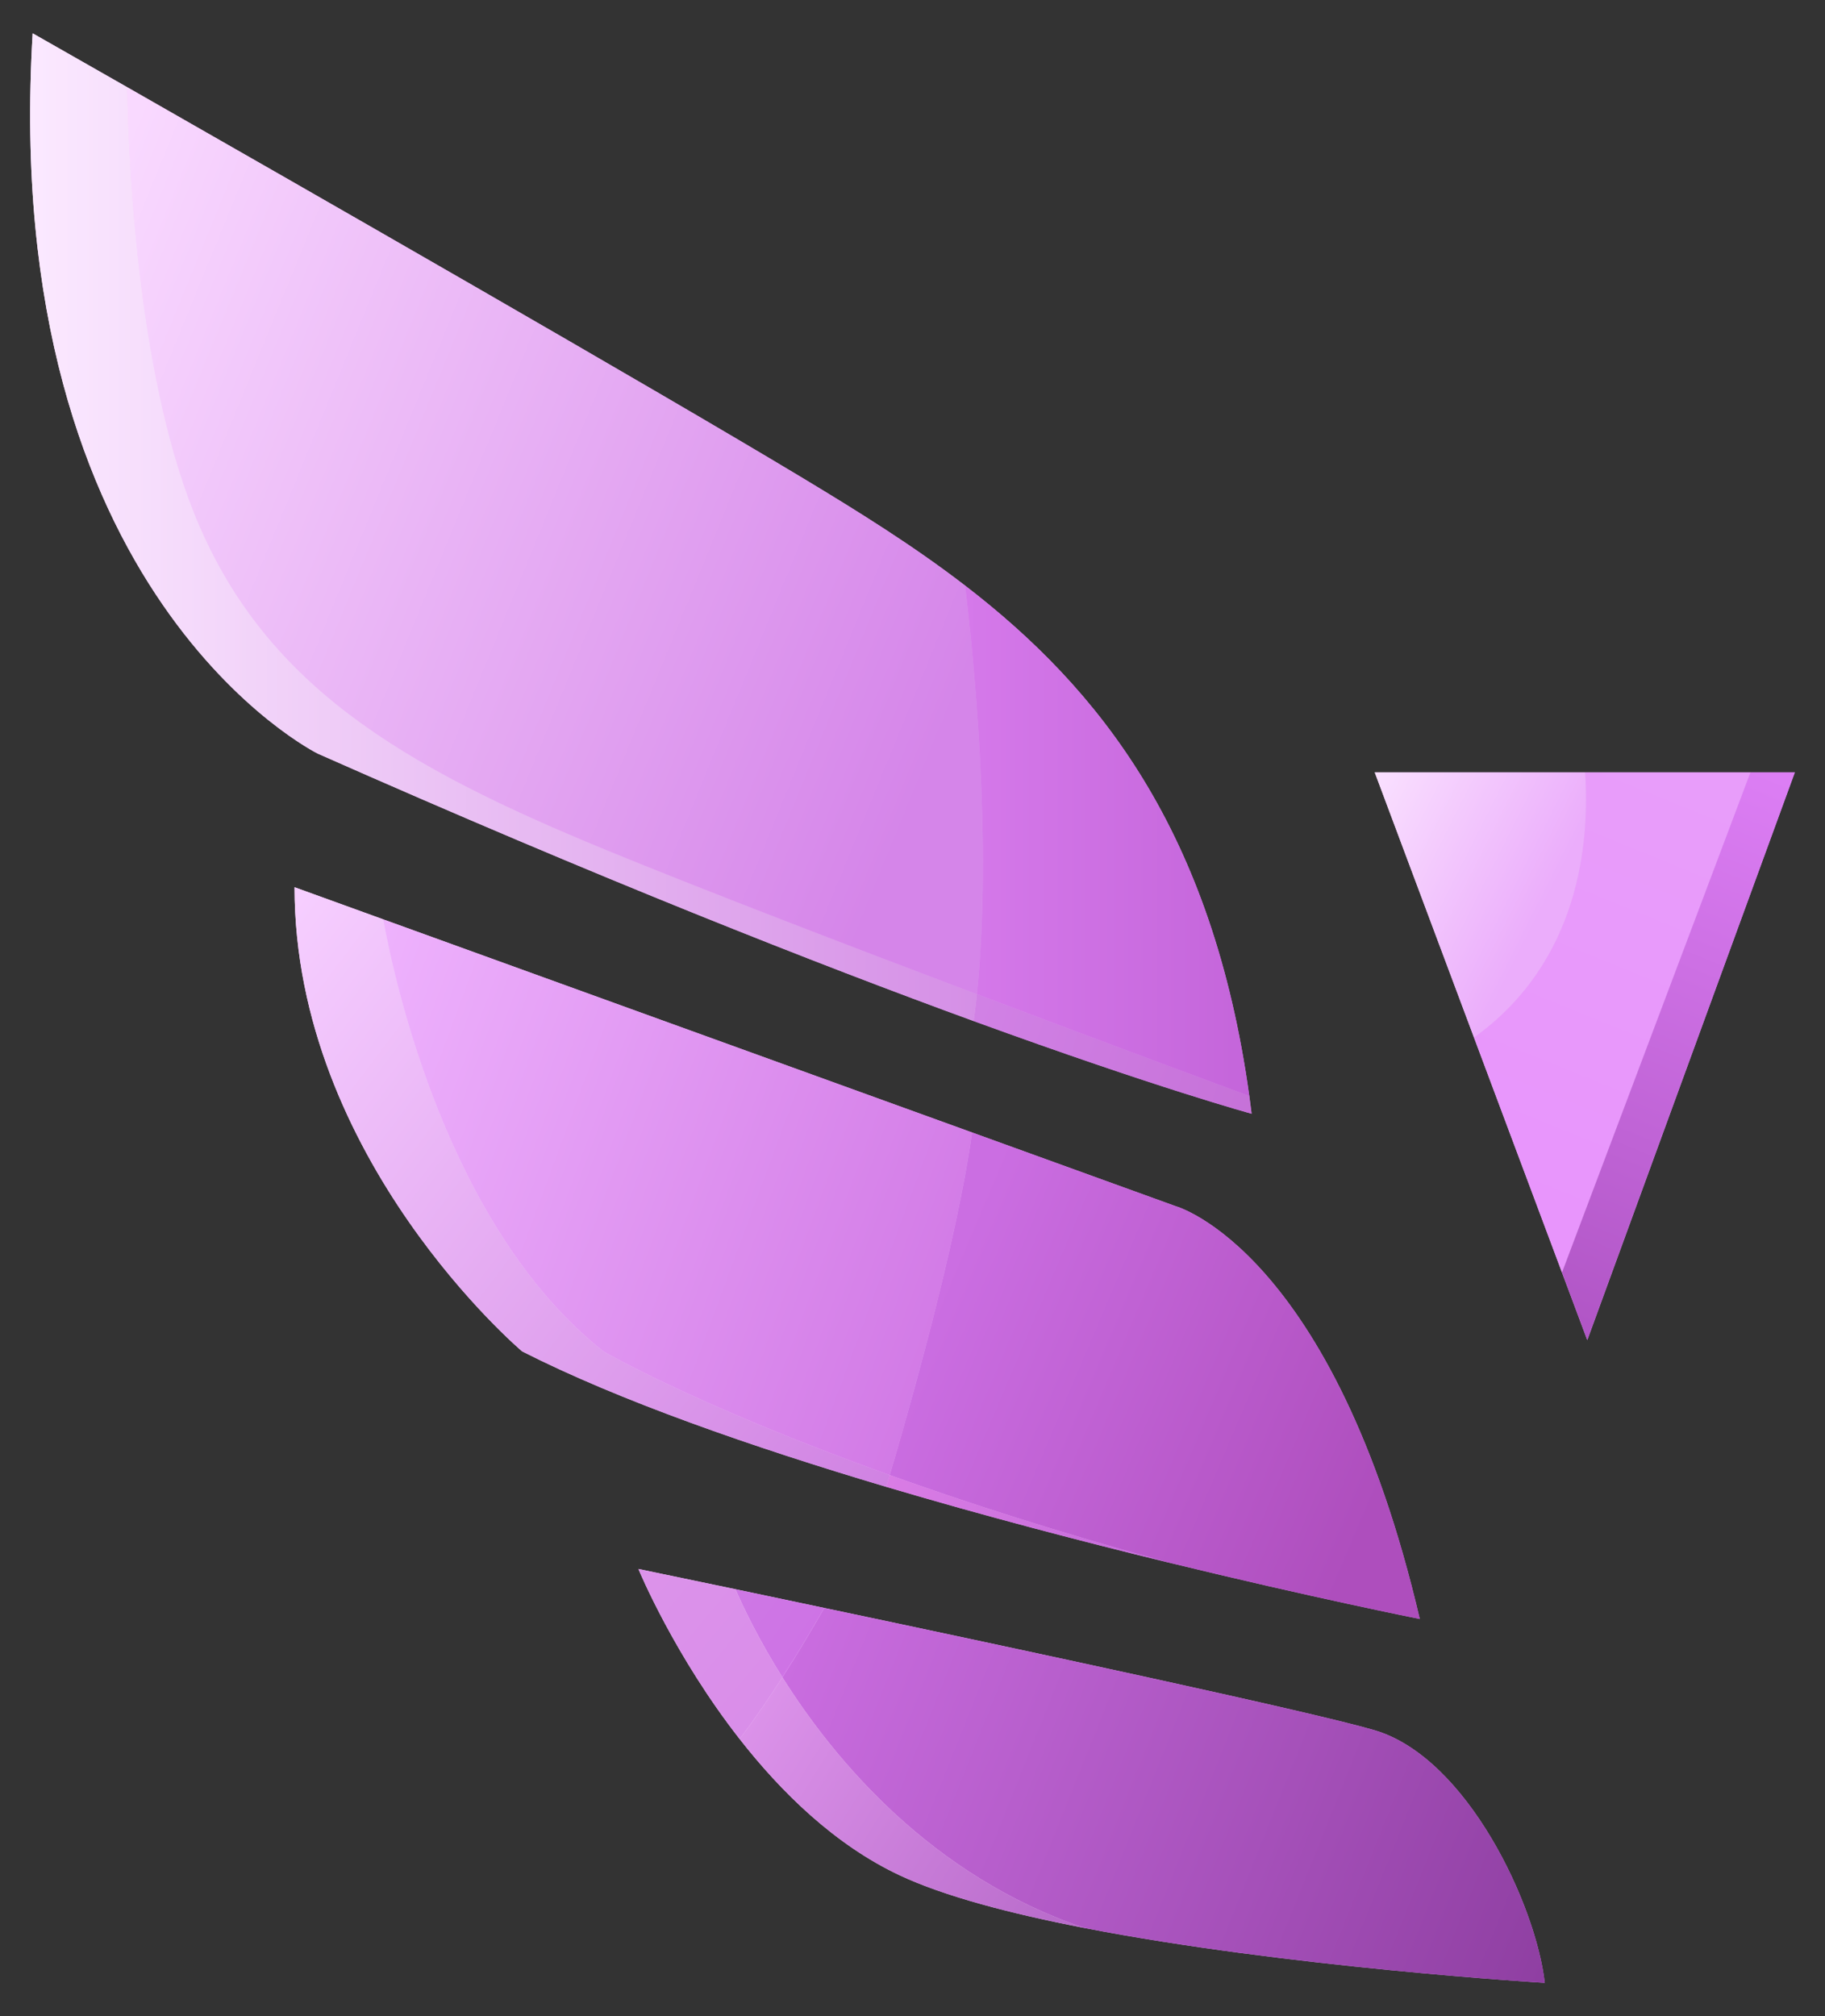
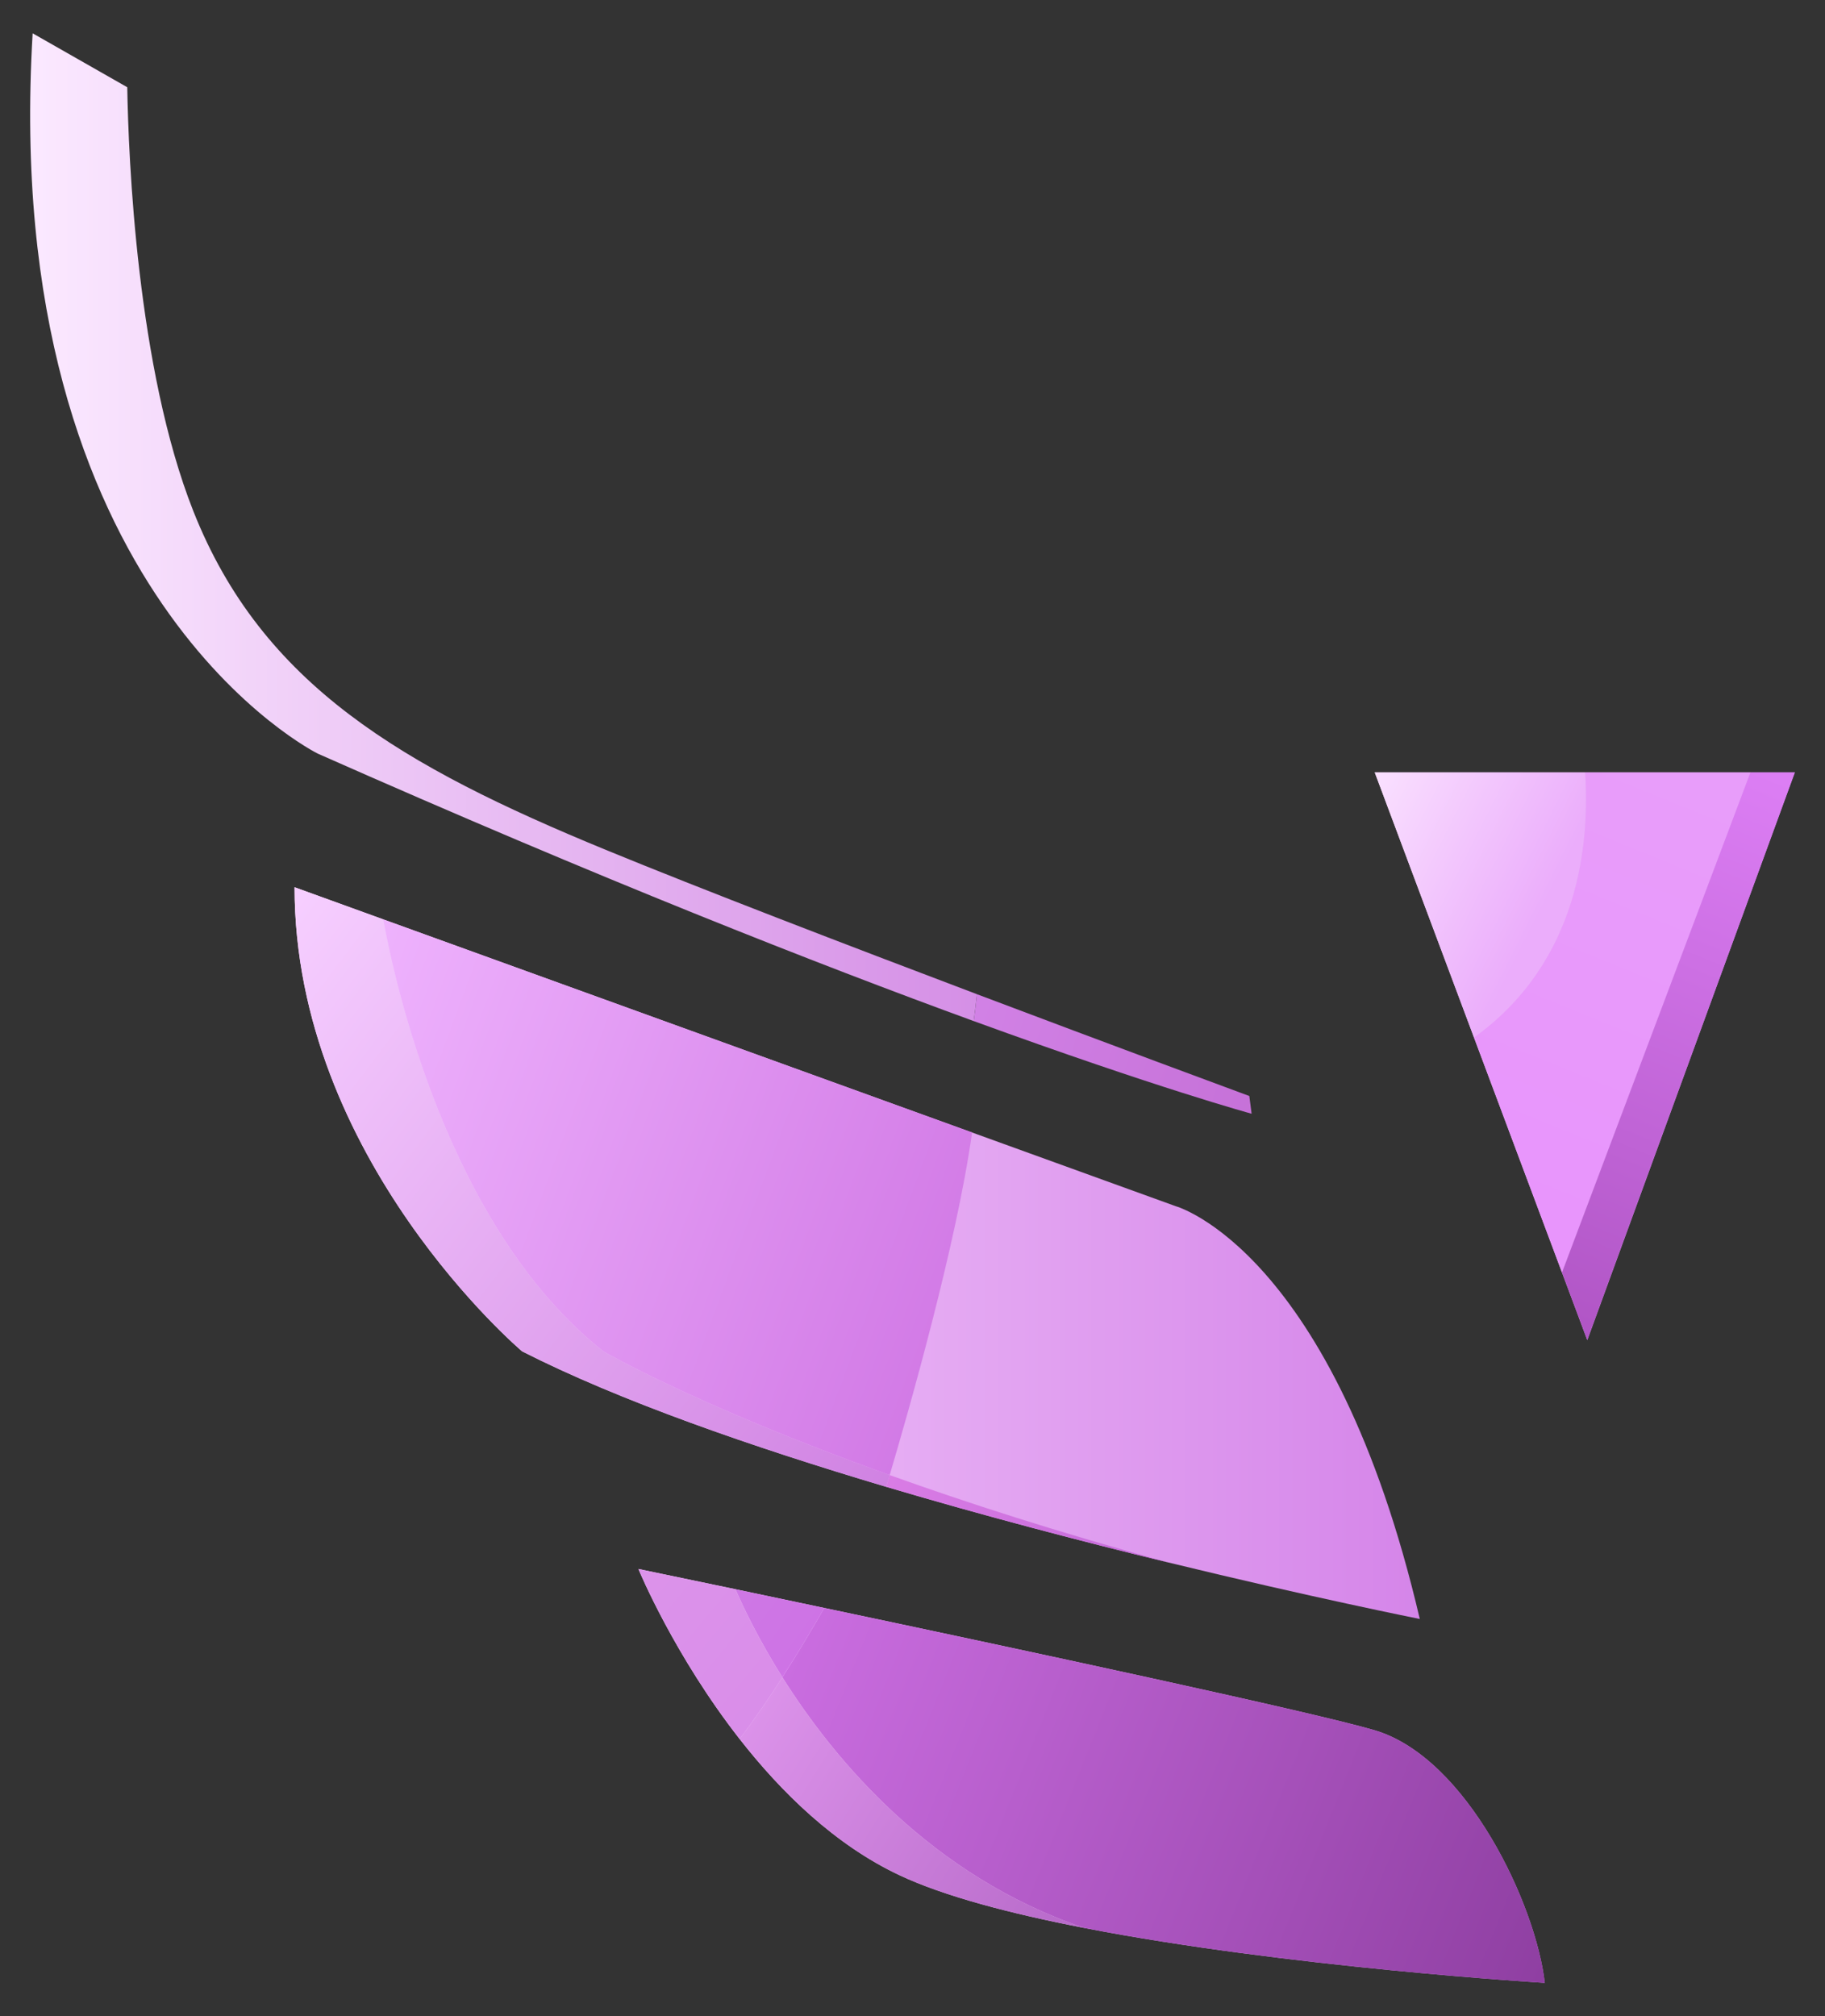
<svg xmlns="http://www.w3.org/2000/svg" version="1.1" id="Layer_1" x="0px" y="0px" viewBox="0 0 710.476 784.718" style="enable-background:new 0 0 710.476 784.718;" xml:space="preserve">
  <rect x="0" y="0" width="710.476" height="784.718" fill="#333333" stroke="none" />
  <style type="text/css">
	.st0{fill:url(#SVGID_1_);}
	.st1{fill:url(#SVGID_00000158015099257182911300000002875428406876281504_);}
	.st2{fill:url(#SVGID_00000049204366198980967840000007641971476921514916_);}
	.st3{fill:url(#SVGID_00000023977543153299064600000001575594159290731420_);}
	.st4{fill:url(#SVGID_00000125600764663660129330000012514584915586801847_);}
	.st5{fill:url(#SVGID_00000006699544824877205640000013189292592939370133_);}
	.st6{fill:url(#SVGID_00000083771927933843527080000008201409572360307644_);}
	.st7{fill:url(#SVGID_00000067228631951564979150000008607924118737564036_);}
	.st8{fill:url(#SVGID_00000121964207399911749220000015636603635950601878_);}
	.st9{fill:url(#SVGID_00000080207923381758247430000007526742436028625288_);}
	.st10{fill:url(#SVGID_00000045607542838270621560000006117309902980976811_);}
	.st11{fill:url(#SVGID_00000087393125500936630900000011201663230956207526_);}
	.st12{fill:url(#SVGID_00000179631143125573457640000005591378376371089586_);}
	.st13{fill:url(#SVGID_00000020358737797350149980000018262037659912674993_);}
	.st14{fill:url(#SVGID_00000163786414691286809180000014987222317931705264_);}
	.st15{fill:url(#SVGID_00000053544637226171064230000017571491642104067765_);}
	.st16{fill:url(#SVGID_00000096047774421397551330000012654126187711316151_);}
	.st17{fill:url(#SVGID_00000134930212376094723180000015558078025974898865_);}
	.st18{fill:url(#SVGID_00000022518036926700258820000001349469924807044263_);}
	.st19{fill:url(#SVGID_00000075162305746600144780000016006509147341402815_);}
	.st20{fill:url(#SVGID_00000088119366864104549660000015111336103503924383_);}
	.st21{fill:url(#SVGID_00000173130902185144487270000015225556218631338174_);}
</style>
  <g>
    <g>
      <linearGradient id="SVGID_1_" gradientUnits="userSpaceOnUse" x1="535.188" y1="411.1" x2="698.737" y2="411.1">
        <stop offset="0" style="stop-color:#F9D9FF" />
        <stop offset="1" style="stop-color:#D585E9" />
      </linearGradient>
      <polygon class="st0" points="681.479,300.622 617.093,300.622 535.188,300.622 573.808,403.759     608.081,495.272 617.932,521.579 698.737,300.622   " />
      <linearGradient id="SVGID_00000008844507499978108080000012532514479195275947_" gradientUnits="userSpaceOnUse" x1="248.539" y1="691.21" x2="601.384" y2="691.21">
        <stop offset="0" style="stop-color:#F9D9FF" />
        <stop offset="1" style="stop-color:#D585E9" />
      </linearGradient>
      <path style="fill:url(#SVGID_00000008844507499978108080000012532514479195275947_);" d="M535.188,673.448    c-23.396-6.94-137.298-31.363-214.296-47.613c-12.724-2.705-24.459-5.168-34.59-7.295    c-22.594-4.739-37.314-7.799-37.762-7.873c0.411,1.026,14.105,33.825,39.385,66.158    c16.194,20.709,37.109,41.214,62.315,53.061c17.333,8.153,43.173,14.926,71.774,20.467    c0.019,0,0.037,0.019,0.056,0.019c79.088,15.355,179.314,21.381,179.314,21.381    C597.988,741.565,571.215,684.157,535.188,673.448z" />
      <linearGradient id="SVGID_00000052800886787110874650000005298921385008970134_" gradientUnits="userSpaceOnUse" x1="114.674" y1="487.725" x2="552.726" y2="487.725">
        <stop offset="0" style="stop-color:#F9D9FF" />
        <stop offset="1" style="stop-color:#D585E9" />
      </linearGradient>
      <path style="fill:url(#SVGID_00000052800886787110874650000005298921385008970134_);" d="M454.664,608.092    c56.531,13.769,98.062,22.034,98.062,22.034c-33.583-143.586-94.909-160.62-94.909-160.62    l-79.386-28.732l-229.241-82.95l-34.516-12.5c-0.019,105.693,88.584,180.639,88.584,180.639    c37.65,19.142,89.498,37.202,141.738,52.725C383.132,590.013,421.491,600.013,454.664,608.092z" />
      <linearGradient id="SVGID_00000181063728834672544490000008876784400577288337_" gradientUnits="userSpaceOnUse" x1="11.739" y1="223.223" x2="487.258" y2="223.223">
        <stop offset="0" style="stop-color:#F9D9FF" />
        <stop offset="1" style="stop-color:#D585E9" />
      </linearGradient>
-       <path style="fill:url(#SVGID_00000181063728834672544490000008876784400577288337_);" d="M379.065,397.415    c72.129,26.288,108.193,36.064,108.193,36.064c-0.28-2.332-0.597-4.627-0.896-6.903    c-14.31-103.081-58.285-158.399-110.674-198.68c-20.131-15.485-41.493-28.751-62.912-41.661    C254.286,151.01,115.943,71.848,49.542,33.955C26.967,21.082,12.713,12.966,12.713,12.966    C-0.422,231.982,123.685,293.308,123.685,293.308C233.856,342.097,318.97,375.493,379.065,397.415z" />
      <linearGradient id="SVGID_00000172423140659770215000000011880948906050802336_" gradientUnits="userSpaceOnUse" x1="487.156" y1="426.893" x2="487.258" y2="426.893">
        <stop offset="0" style="stop-color:#F9D9FF" />
        <stop offset="1" style="stop-color:#D585E9" />
      </linearGradient>
      <path style="fill:url(#SVGID_00000172423140659770215000000011880948906050802336_);" d="M487.156,426.874    c0.06,0.023,0.102,0.038,0.102,0.038L487.156,426.874z" />
      <linearGradient id="SVGID_00000093858181985535239320000016628149082050919327_" gradientUnits="userSpaceOnUse" x1="486.362" y1="426.725" x2="487.156" y2="426.725">
        <stop offset="0" style="stop-color:#F9D9FF" />
        <stop offset="1" style="stop-color:#D585E9" />
      </linearGradient>
      <path style="fill:url(#SVGID_00000093858181985535239320000016628149082050919327_);" d="M486.362,426.576l0.794,0.298    C487.026,426.826,486.769,426.729,486.362,426.576z" />
    </g>
    <g>
      <linearGradient id="SVGID_00000068663577102494096980000005560445402964170398_" gradientUnits="userSpaceOnUse" x1="526.299" y1="317.272" x2="600.035" y2="354.505">
        <stop offset="0" style="stop-color:#FAE1FF" />
        <stop offset="1" style="stop-color:#EBADFB" />
      </linearGradient>
      <path style="fill:url(#SVGID_00000068663577102494096980000005560445402964170398_);" d="M573.808,403.759    l-38.62-103.137h81.905C618.903,327.656,615.04,374.224,573.808,403.759z" />
      <linearGradient id="SVGID_00000148662632730251665540000001581517077727388574_" gradientUnits="userSpaceOnUse" x1="584.226" y1="466.093" x2="651.392" y2="300.369">
        <stop offset="0" style="stop-color:#E895FC" />
        <stop offset="1" style="stop-color:#E89DFA" />
      </linearGradient>
      <path style="fill:url(#SVGID_00000148662632730251665540000001581517077727388574_);" d="M681.479,300.622l-73.397,194.65    l-34.273-91.513c41.232-29.534,45.094-76.103,43.285-103.137H681.479z" />
      <linearGradient id="SVGID_00000117652954414931341680000015331944244245085627_" gradientUnits="userSpaceOnUse" x1="605.083" y1="519.364" x2="694.151" y2="303.266">
        <stop offset="0.011" style="stop-color:#B055C5" />
        <stop offset="1" style="stop-color:#DC7EF4" />
      </linearGradient>
      <polygon style="fill:url(#SVGID_00000117652954414931341680000015331944244245085627_);" points="698.737,300.622     617.932,521.579 608.081,495.272 681.479,300.622   " />
      <linearGradient id="SVGID_00000039822521136817295980000014050346334704651967_" gradientUnits="userSpaceOnUse" x1="308.227" y1="643.736" x2="603.659" y2="762.006">
        <stop offset="0" style="stop-color:#CA6DE0" />
        <stop offset="1" style="stop-color:#8F3FA2" />
      </linearGradient>
      <path style="fill:url(#SVGID_00000039822521136817295980000014050346334704651967_);" d="M601.384,771.753    c0,0-100.226-6.026-179.314-21.381c-0.019,0-0.037-0.019-0.056-0.019    c-59.237-20.168-96.719-64.647-117.428-97.521c5.765-9.011,11.306-18.284,16.306-26.997    c76.998,16.25,190.9,40.673,214.296,47.613C571.215,684.157,597.988,741.565,601.384,771.753z" />
      <linearGradient id="SVGID_00000134247413752646239660000000030087589615998910_" gradientUnits="userSpaceOnUse" x1="283.186" y1="617.631" x2="314.336" y2="640.506">
        <stop offset="0" style="stop-color:#CE78E5" />
        <stop offset="0.958" style="stop-color:#CE73E5" />
        <stop offset="1" style="stop-color:#D375E9" />
      </linearGradient>
      <path style="fill:url(#SVGID_00000134247413752646239660000000030087589615998910_);" d="M320.892,625.835    c-5,8.713-10.541,17.985-16.306,26.997c-9.403-14.963-15.336-27.501-18.284-34.292    C296.432,620.667,308.168,623.13,320.892,625.835z" />
      <linearGradient id="SVGID_00000129201895195251805110000003314944551360727426_" gradientUnits="userSpaceOnUse" x1="289.217" y1="667.931" x2="426.469" y2="754.079">
        <stop offset="0" style="stop-color:#DC93EA" />
        <stop offset="0.994" style="stop-color:#B668C8" />
      </linearGradient>
      <path style="fill:url(#SVGID_00000129201895195251805110000003314944551360727426_);" d="M422.014,750.353    c-28.601-5.541-54.442-12.314-71.774-20.467c-25.206-11.847-46.12-32.352-62.315-53.061    c5.578-7.295,11.213-15.523,16.661-23.993C325.295,685.706,362.777,730.185,422.014,750.353z" />
      <linearGradient id="SVGID_00000096020059434554017580000003278224608678749323_" gradientUnits="userSpaceOnUse" x1="245.296" y1="612.773" x2="410.29" y2="750.512">
        <stop offset="0" style="stop-color:#DC93EA" />
        <stop offset="0.994" style="stop-color:#D483E8" />
      </linearGradient>
      <path style="fill:url(#SVGID_00000096020059434554017580000003278224608678749323_);" d="M304.585,652.832    c-5.448,8.47-11.082,16.698-16.661,23.993c-25.281-32.333-38.975-65.132-39.385-66.158    c0.448,0.075,15.168,3.134,37.762,7.873C289.249,625.331,295.182,637.869,304.585,652.832z" />
      <linearGradient id="SVGID_00000023262154600394234520000010688030382439545788_" gradientUnits="userSpaceOnUse" x1="93.814" y1="379.684" x2="430.373" y2="633.746">
        <stop offset="0" style="stop-color:#F6CEFF" />
        <stop offset="1" style="stop-color:#C46AD9" />
      </linearGradient>
      <path style="fill:url(#SVGID_00000023262154600394234520000010688030382439545788_);" d="M346.359,574.117    c-0.504,1.735-0.97,3.265-1.362,4.571c-52.24-15.523-104.088-33.583-141.738-52.725    c0,0-88.603-74.946-88.584-180.639l34.516,12.5c4.384,24.161,25.15,120.283,85.711,168.138    C234.901,525.963,270.909,547.064,346.359,574.117z" />
      <linearGradient id="SVGID_00000083797835117310814390000000325755140391143314_" gradientUnits="userSpaceOnUse" x1="126.157" y1="420.085" x2="378.759" y2="513.533">
        <stop offset="0" style="stop-color:#EEB2FD" />
        <stop offset="1" style="stop-color:#D178E5" />
      </linearGradient>
      <path style="fill:url(#SVGID_00000083797835117310814390000000325755140391143314_);" d="M378.43,440.775    c-5.97,42.986-24.777,108.734-32.072,133.343c-75.45-27.053-111.458-48.154-111.458-48.154    c-60.561-47.856-81.327-143.977-85.711-168.138L378.43,440.775z" />
      <linearGradient id="SVGID_00000069362507414462865110000017116436445996600721_" gradientUnits="userSpaceOnUse" x1="364.334" y1="505.723" x2="538.088" y2="579.46">
        <stop offset="0" style="stop-color:#CB6EE2" />
        <stop offset="1" style="stop-color:#AE4EBD" />
      </linearGradient>
-       <path style="fill:url(#SVGID_00000069362507414462865110000017116436445996600721_);" d="M552.726,630.126    c0,0-41.531-8.265-98.062-22.034c-42.426-11.623-78.453-23.265-108.305-33.975    c7.295-24.609,26.101-90.357,32.072-133.343l79.386,28.732    C457.817,469.507,519.143,486.541,552.726,630.126z" />
      <linearGradient id="SVGID_00000054250462709436402860000005092443417427876528_" gradientUnits="userSpaceOnUse" x1="345.538" y1="575.763" x2="457.967" y2="612.266">
        <stop offset="0" style="stop-color:#D97CE5" />
        <stop offset="1" style="stop-color:#C46AD9" />
      </linearGradient>
      <path style="fill:url(#SVGID_00000054250462709436402860000005092443417427876528_);" d="M454.664,608.092    c-33.172-8.079-71.532-18.079-109.667-29.404c0.392-1.306,0.858-2.836,1.362-4.571    C376.21,584.827,412.237,596.469,454.664,608.092z" />
      <linearGradient id="SVGID_00000174581345724883525720000005234912062235899017_" gradientUnits="userSpaceOnUse" x1="380.501" y1="393.793" x2="498.041" y2="430.296">
        <stop offset="0" style="stop-color:#D181E5" />
        <stop offset="1" style="stop-color:#C570D7" />
      </linearGradient>
      <path style="fill:url(#SVGID_00000174581345724883525720000005234912062235899017_);" d="M487.258,433.48    c0,0-36.064-9.776-108.193-36.064c0.466-3.433,0.877-6.922,1.25-10.467    c53.285,20.112,99.144,37.09,106.047,39.628C486.661,428.853,486.978,431.147,487.258,433.48z" />
      <linearGradient id="SVGID_00000129197820309577390680000018420388311201869463_" gradientUnits="userSpaceOnUse" x1="11.739" y1="205.191" x2="380.315" y2="205.191">
        <stop offset="0" style="stop-color:#FBE9FF" />
        <stop offset="1" style="stop-color:#D58FE6" />
      </linearGradient>
      <path style="fill:url(#SVGID_00000129197820309577390680000018420388311201869463_);" d="M380.315,386.949    c-0.373,3.545-0.784,7.034-1.25,10.467c-60.095-21.922-145.209-55.318-255.379-104.107    c0,0-124.107-61.326-110.973-280.343c0,0,14.254,8.116,36.829,20.989    c0.466,27.389,3.713,109.312,25.71,164.948c26.773,67.651,81.289,99.275,160.619,131.887    C272.831,345.978,329.903,367.881,380.315,386.949z" />
      <linearGradient id="SVGID_00000172413117943981425890000002900174396143809941_" gradientUnits="userSpaceOnUse" x1="17.724" y1="131.245" x2="371.074" y2="275.797">
        <stop offset="0" style="stop-color:#F9D9FF" />
        <stop offset="1" style="stop-color:#D585E9" />
      </linearGradient>
-       <path style="fill:url(#SVGID_00000172413117943981425890000002900174396143809941_);" d="M380.315,386.949    C329.903,367.881,272.831,345.978,235.871,330.791c-79.33-32.613-133.846-64.237-160.619-131.887    C53.255,143.268,50.008,61.344,49.542,33.955c66.401,37.893,204.744,117.055,263.234,152.28    c21.418,12.911,42.781,26.176,62.912,41.661C378.71,252.673,386.509,326.537,380.315,386.949z" />
      <linearGradient id="SVGID_00000162334712825170906070000003018950654869879467_" gradientUnits="userSpaceOnUse" x1="375.688" y1="327.236" x2="486.362" y2="327.236">
        <stop offset="0" style="stop-color:#D579EA" />
        <stop offset="1" style="stop-color:#C465DA" />
      </linearGradient>
-       <path style="fill:url(#SVGID_00000162334712825170906070000003018950654869879467_);" d="M380.315,386.949    c6.194-60.412-1.604-134.276-4.627-159.052c52.389,40.281,96.364,95.599,110.674,198.68    C479.459,424.039,433.6,407.061,380.315,386.949z" />
      <linearGradient id="SVGID_00000144299368684546937520000001392824365259968413_" gradientUnits="userSpaceOnUse" x1="486.362" y1="426.744" x2="487.258" y2="426.744">
        <stop offset="0" style="stop-color:#FFFFFF" />
        <stop offset="1" style="stop-color:#000000" />
      </linearGradient>
      <path style="fill:url(#SVGID_00000144299368684546937520000001392824365259968413_);" d="M487.258,426.912    c0,0-0.298-0.112-0.896-0.336" />
    </g>
  </g>
</svg>